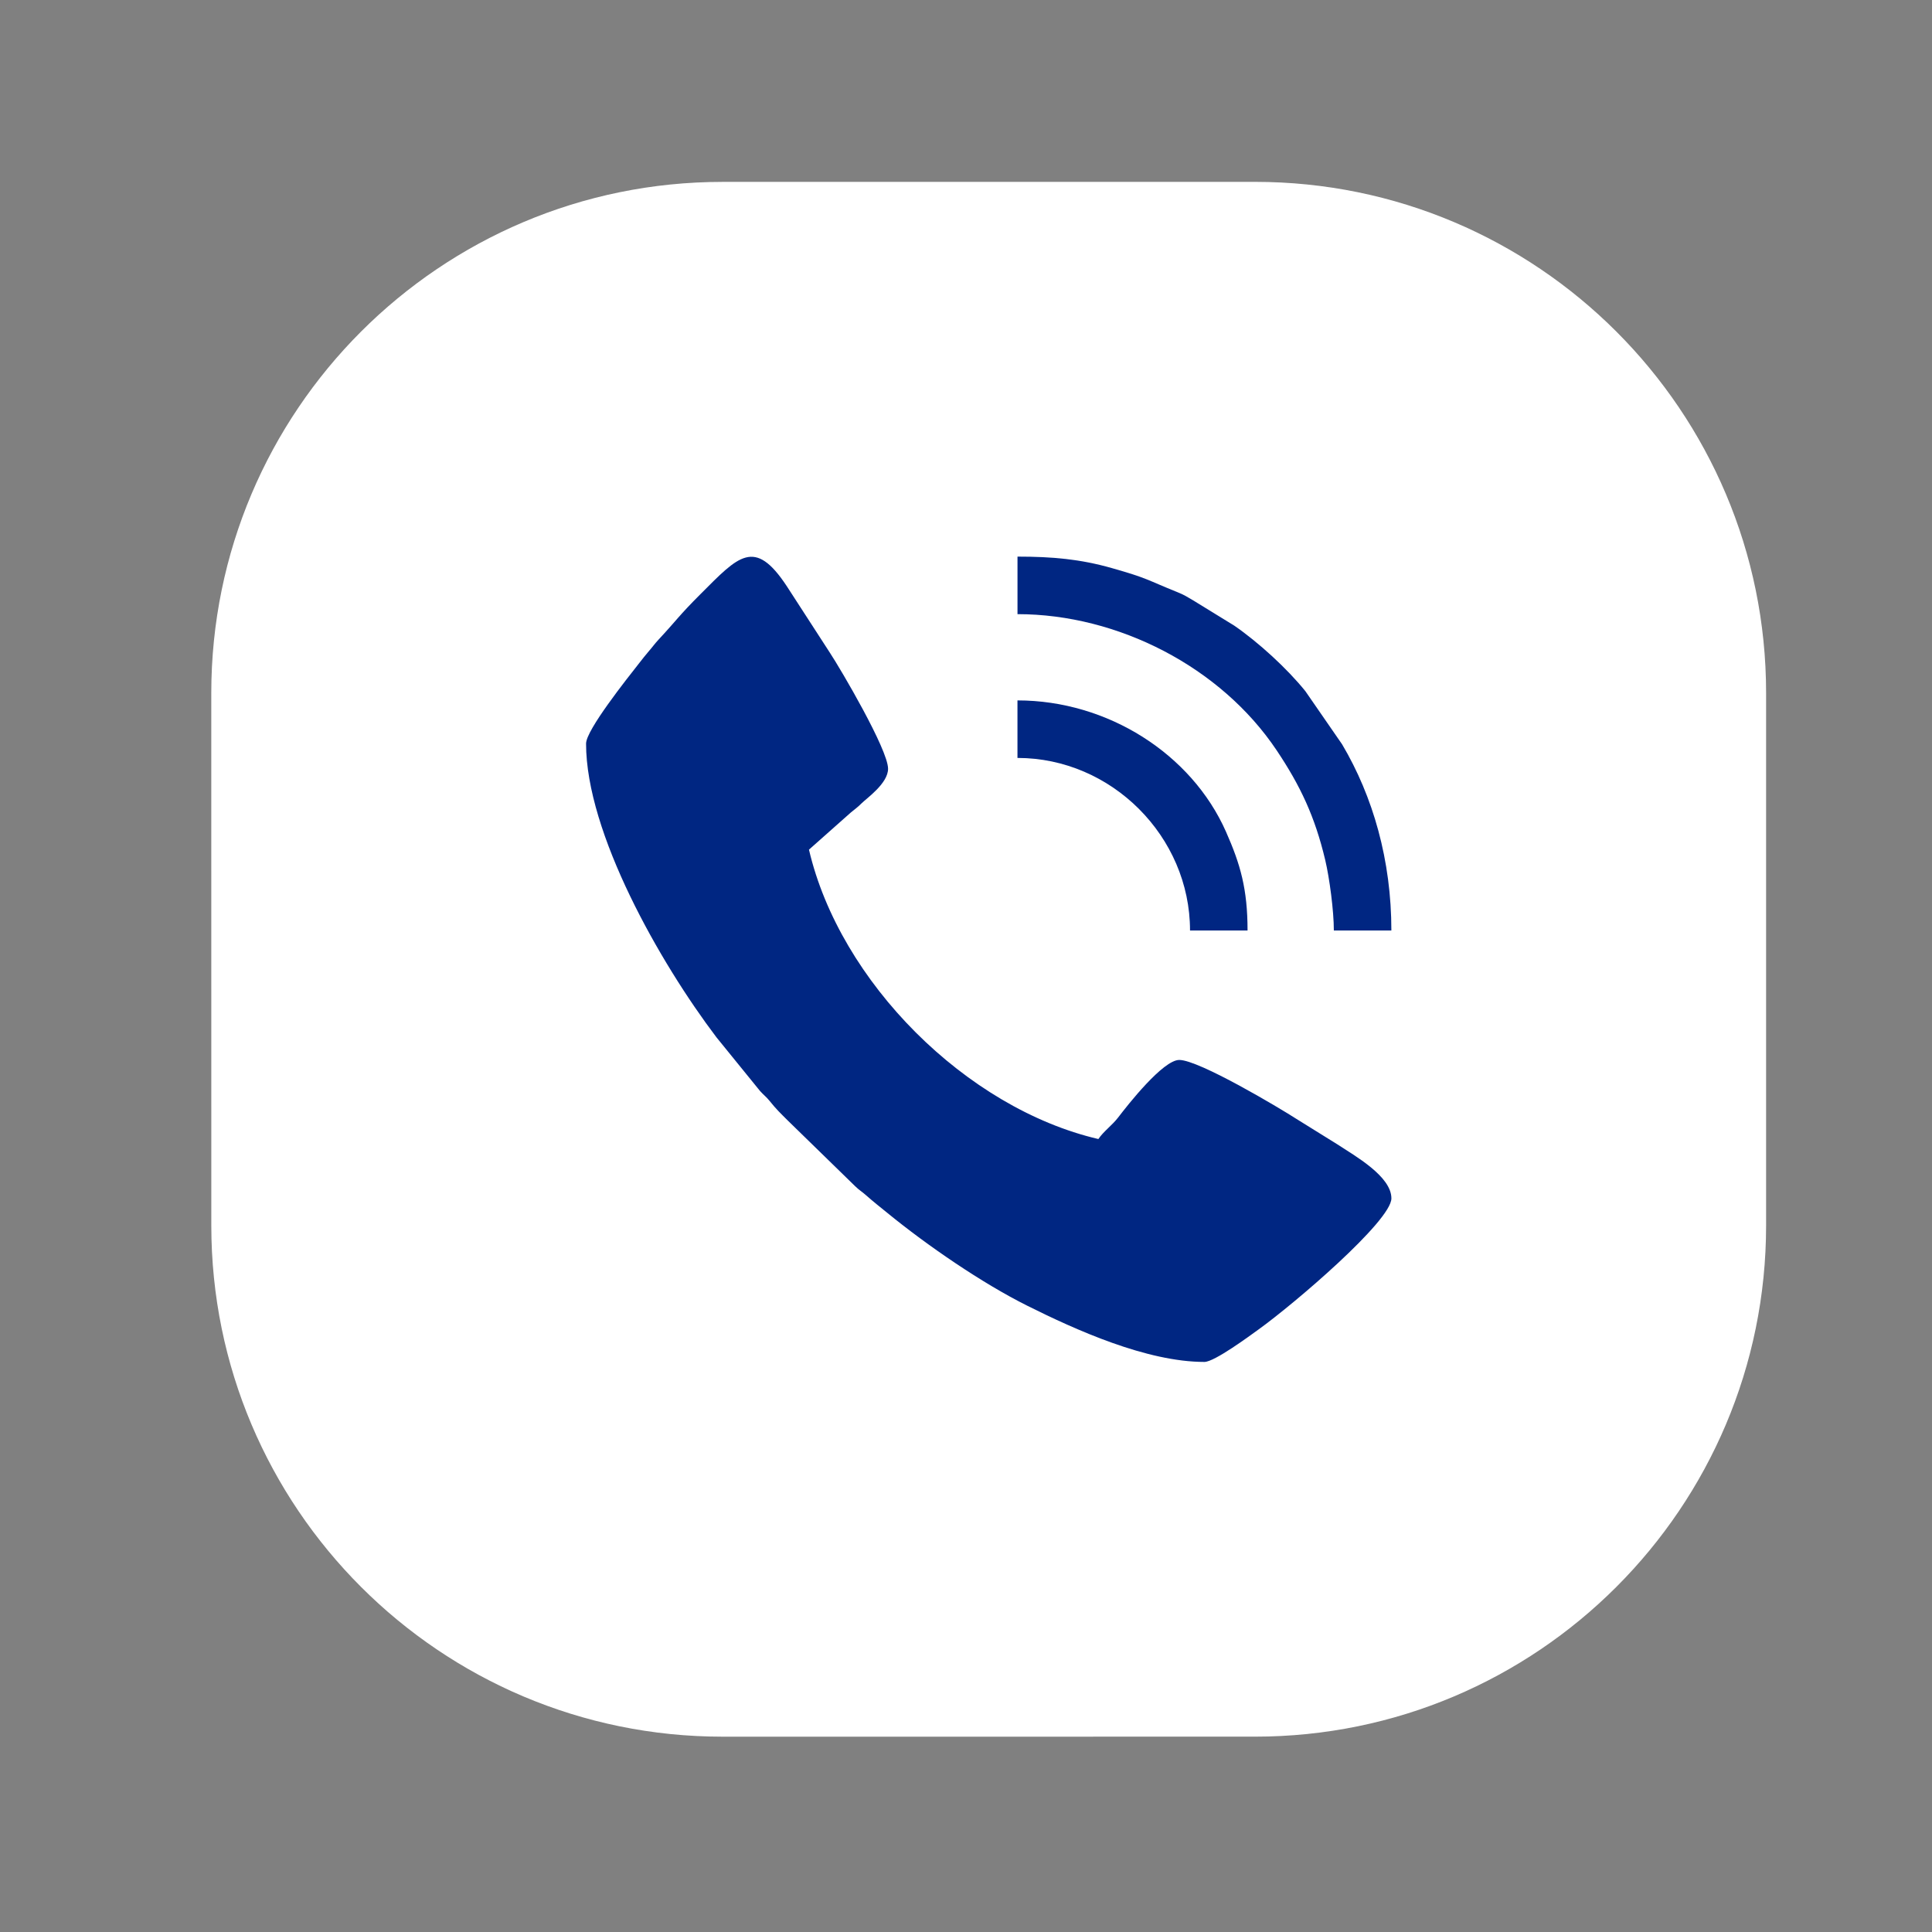
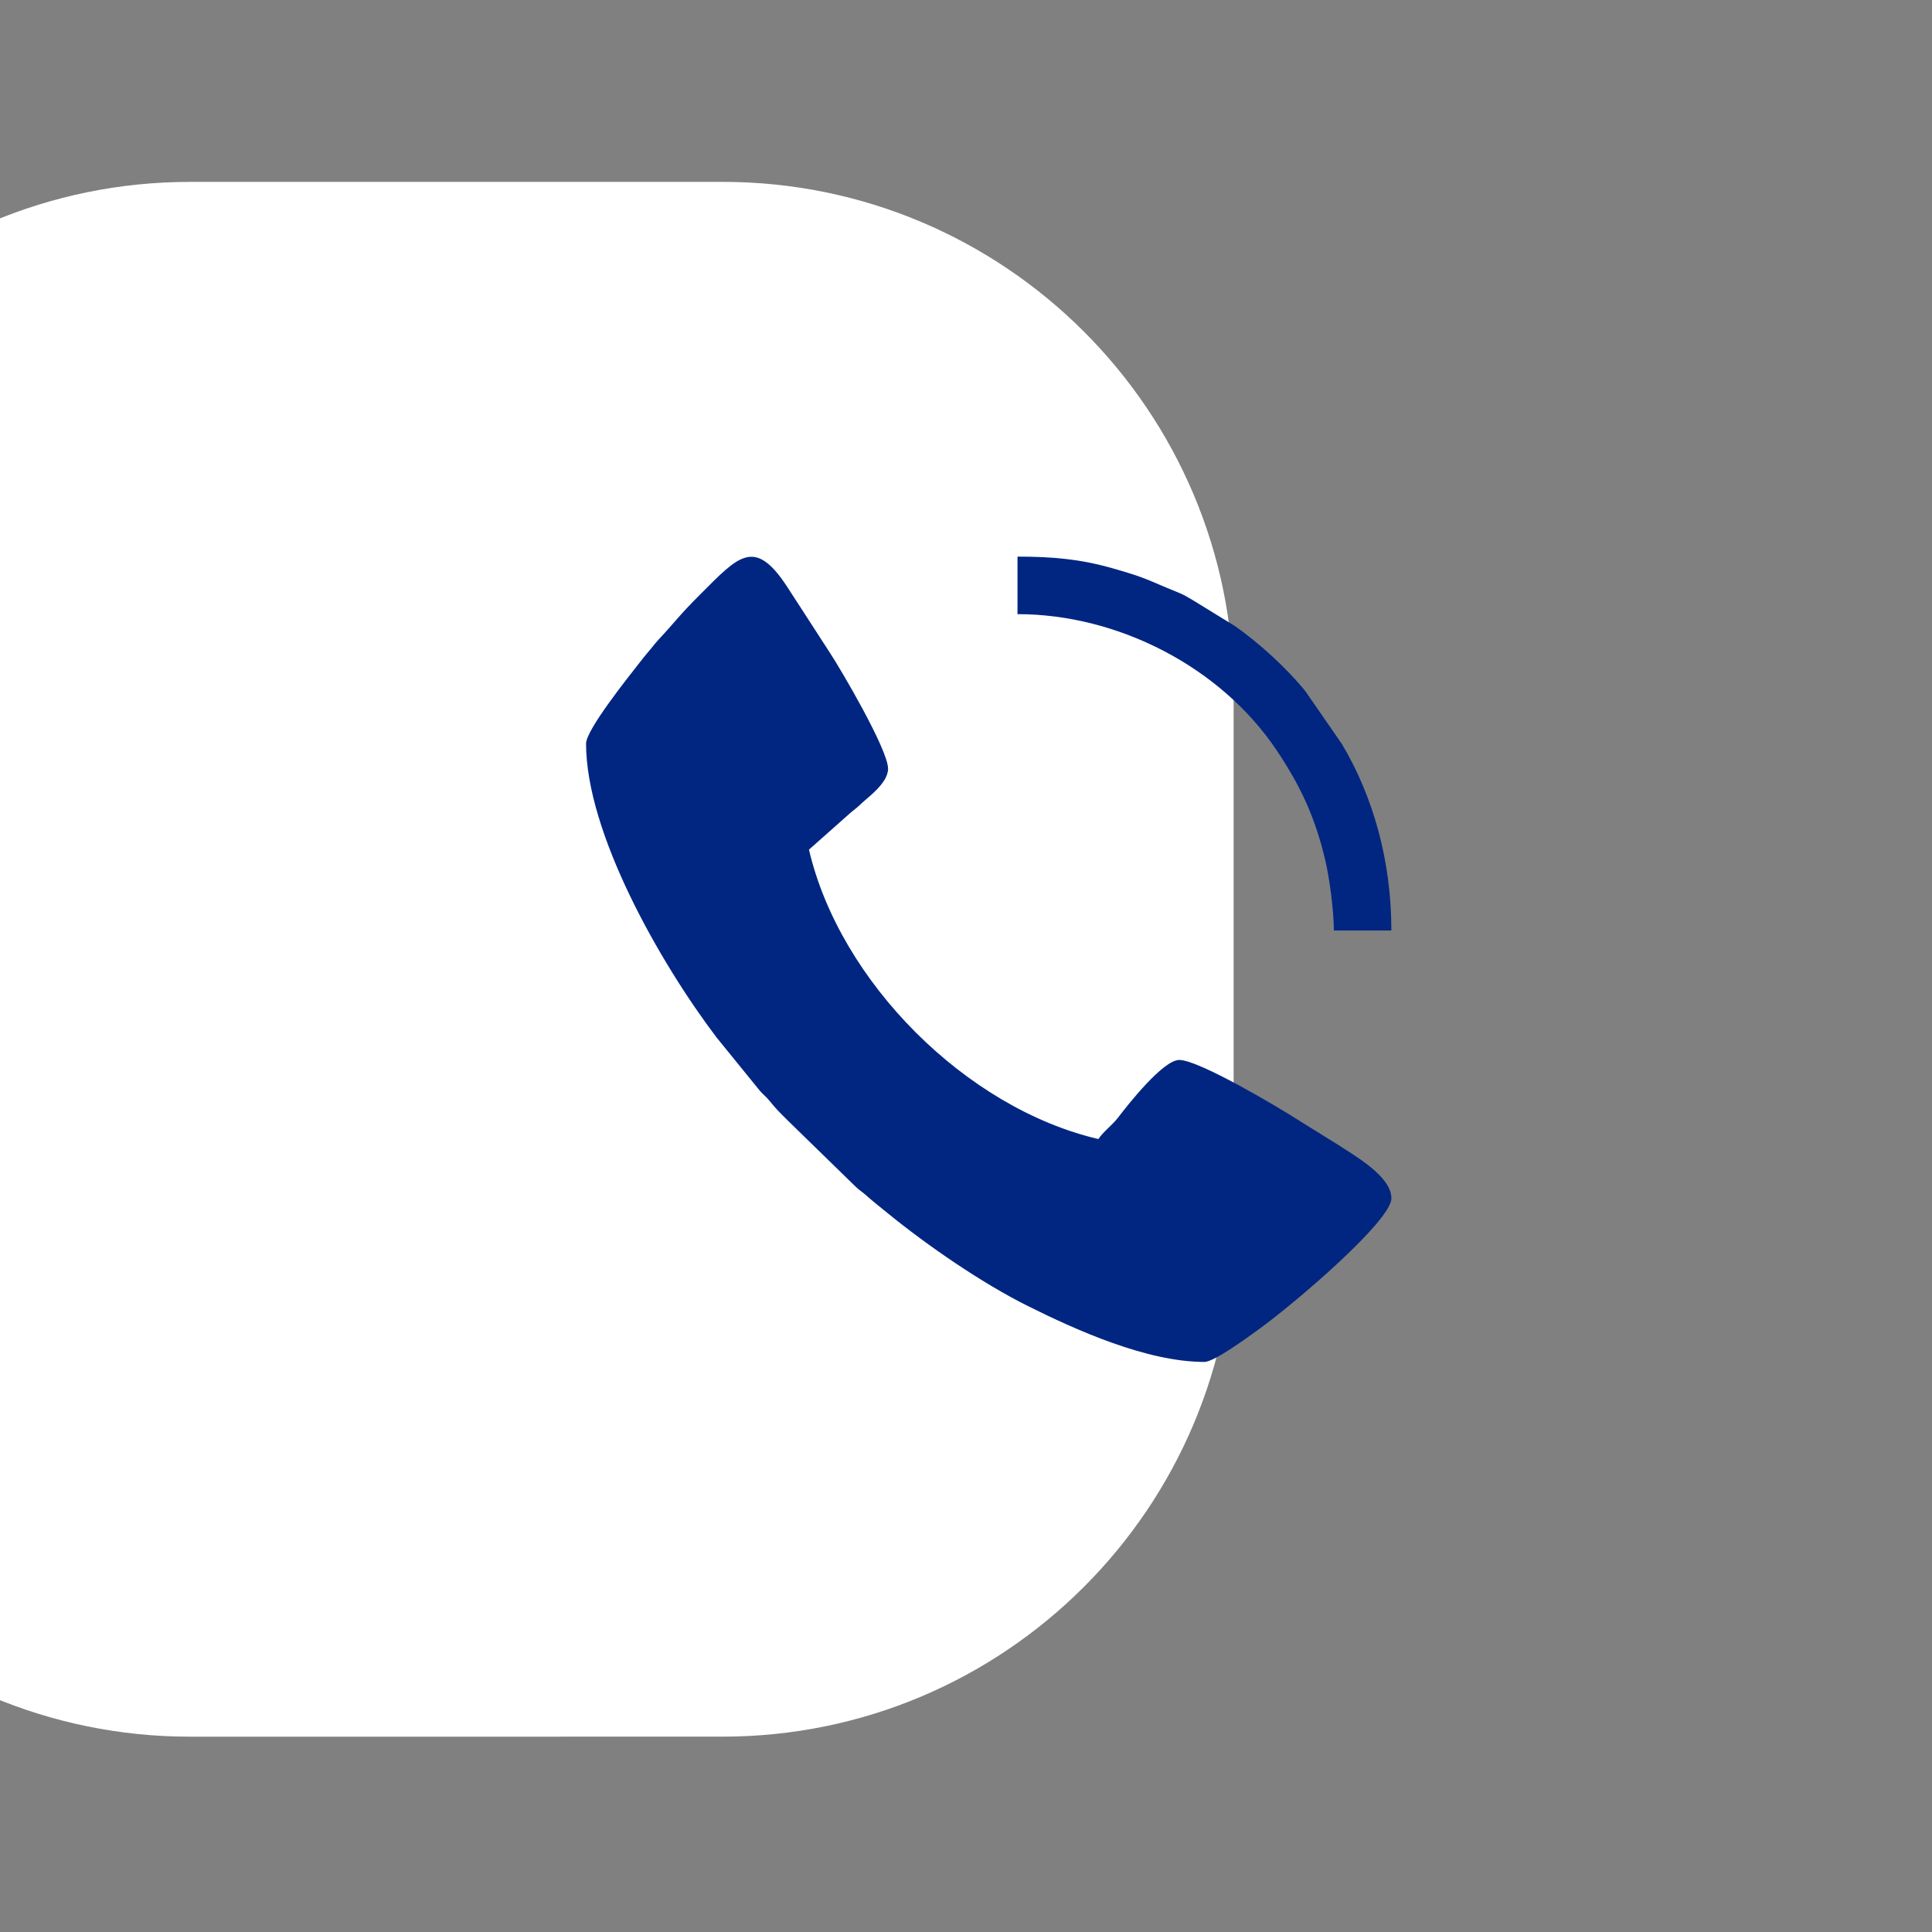
<svg xmlns="http://www.w3.org/2000/svg" xml:space="preserve" width="24mm" height="24mm" version="1.0" style="shape-rendering:geometricPrecision; text-rendering:geometricPrecision; image-rendering:optimizeQuality; fill-rule:evenodd; clip-rule:evenodd" viewBox="0 0 679.06 679.06">
  <rect x="0" y="0" width="679.06" height="679.06" fill="#808080" stroke="none" />
  <defs>
    <style type="text/css">
   
    .fil2 {fill:none}
    .fil1 {fill:#002682}
    .fil0 {fill:white;fill-rule:nonzero}
   
  </style>
  </defs>
  <g id="Camada_x0020_1">
    <g id="_3070290743552">
      <g>
        <g>
-           <path class="fil0" d="M253.94 63.92l187.15 0c99.21,0 179.66,80.46 179.66,179.67l0 187.15c-0,99.2 -80.46,179.66 -179.67,179.66l-187.15 0.01c-99.2,-0.01 -179.66,-80.46 -179.66,-179.67l-0.01 -187.14c0.01,-99.21 80.46,-179.67 179.67,-179.67l-0.01 0z" />
+           <path class="fil0" d="M253.94 63.92c99.21,0 179.66,80.46 179.66,179.67l0 187.15c-0,99.2 -80.46,179.66 -179.67,179.66l-187.15 0.01c-99.2,-0.01 -179.66,-80.46 -179.66,-179.67l-0.01 -187.14c0.01,-99.21 80.46,-179.67 179.67,-179.67l-0.01 0z" />
        </g>
      </g>
    </g>
    <g id="_3070290742208">
      <path class="fil1" d="M205.99 261.35c0,31.36 25.93,77 45.84,103.26l15.29 18.83c1.22,1.38 2.26,2.11 3.41,3.55 2.28,2.86 3.8,4.3 6.39,6.88l23.67 23.08c1.5,1.46 2.24,1.77 3.8,3.15 2.57,2.29 4.93,4.12 7.6,6.3 13.93,11.38 33.12,24.56 49.01,32.5 17.12,8.55 42.03,19.79 62.34,19.79 3.53,0 16,-9.24 18.96,-11.37 12.47,-8.95 46.75,-38.2 46.75,-46.12 0,-7.77 -12.88,-14.96 -18.95,-18.96l-14.42 -8.96c-5.98,-3.86 -34.26,-20.73 -41.19,-20.73 -5.7,0 -18.07,15.76 -21.48,20.22 -2.12,2.77 -5.16,4.9 -6.95,7.58 -46.46,-10.83 -90.89,-55.26 -101.72,-101.72l14.73 -13.07c1.67,-1.4 2.14,-1.6 3.75,-3.2 1.83,-1.82 9.32,-7.01 9.32,-12.16 0,-6.73 -16.63,-34.97 -20.47,-40.81l-15.15 -23.39c-11.32,-17.16 -16.97,-10.52 -30.24,2.75 -7.87,7.87 -8.25,9.02 -14.85,16.11 -1.34,1.44 -2.11,2.58 -3.46,4.12 -1.2,1.37 -2.18,2.69 -3.38,4.2 -4.16,5.3 -18.59,23.42 -18.59,28.16z" />
      <path class="fil1" d="M357.62 215.86c35.35,0 71.51,18.59 91.11,47.88 8.31,12.43 13.43,23.24 17.06,38.54 1.51,6.38 3.03,17.86 3.03,24.77l20.22 0c0,-24.66 -6.44,-47.08 -17.32,-65.44l-12.91 -18.68c-6.44,-7.98 -16.44,-17.13 -24.99,-23.03l-14.48 -8.9c-2.34,-1.3 -2.69,-1.73 -5.39,-2.82 -10.99,-4.42 -10.29,-4.85 -23.1,-8.49 -11.16,-3.18 -20.99,-4.05 -33.22,-4.05l0 20.22z" />
-       <path class="fil1" d="M357.62 266.4c33.07,0 60.65,27.65 60.65,60.65l20.22 0c0,-14.55 -2.5,-23.25 -7.59,-34.74 -12.11,-27.34 -41.6,-46.13 -73.28,-46.13l0 20.22z" />
    </g>
    <rect class="fil2" x="-0" y="0" width="679.06" height="679.06" />
  </g>
</svg>